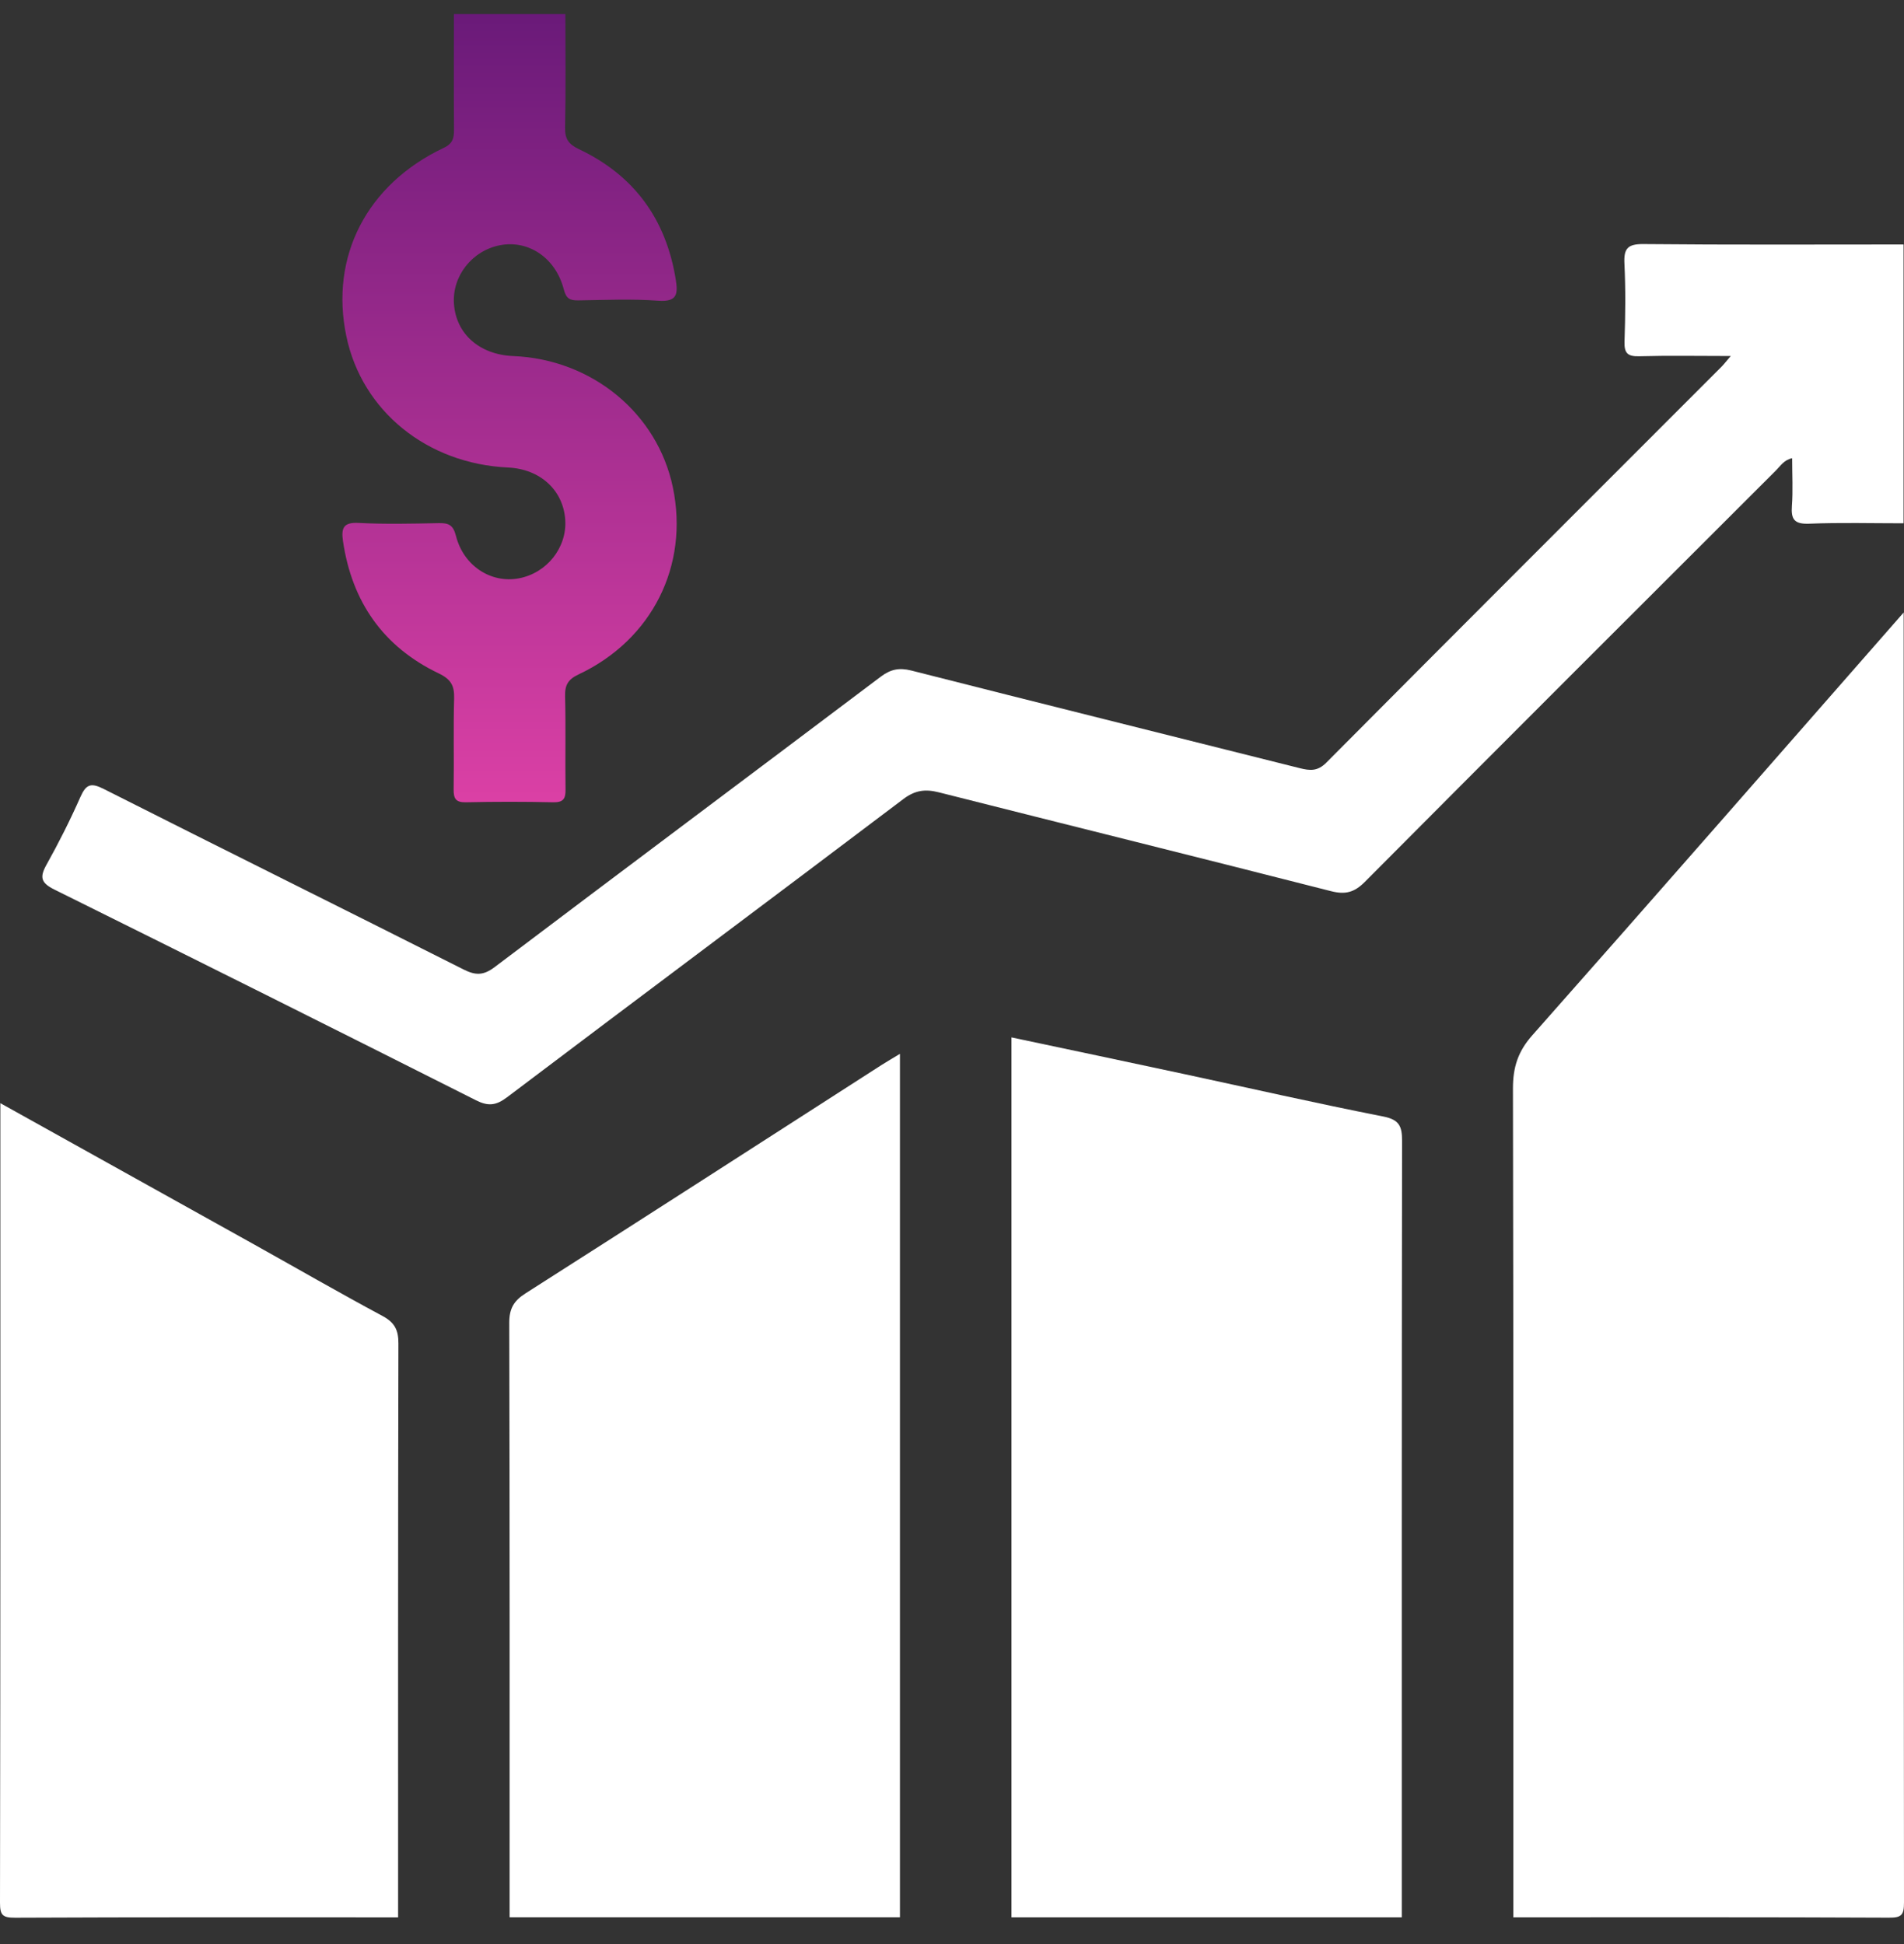
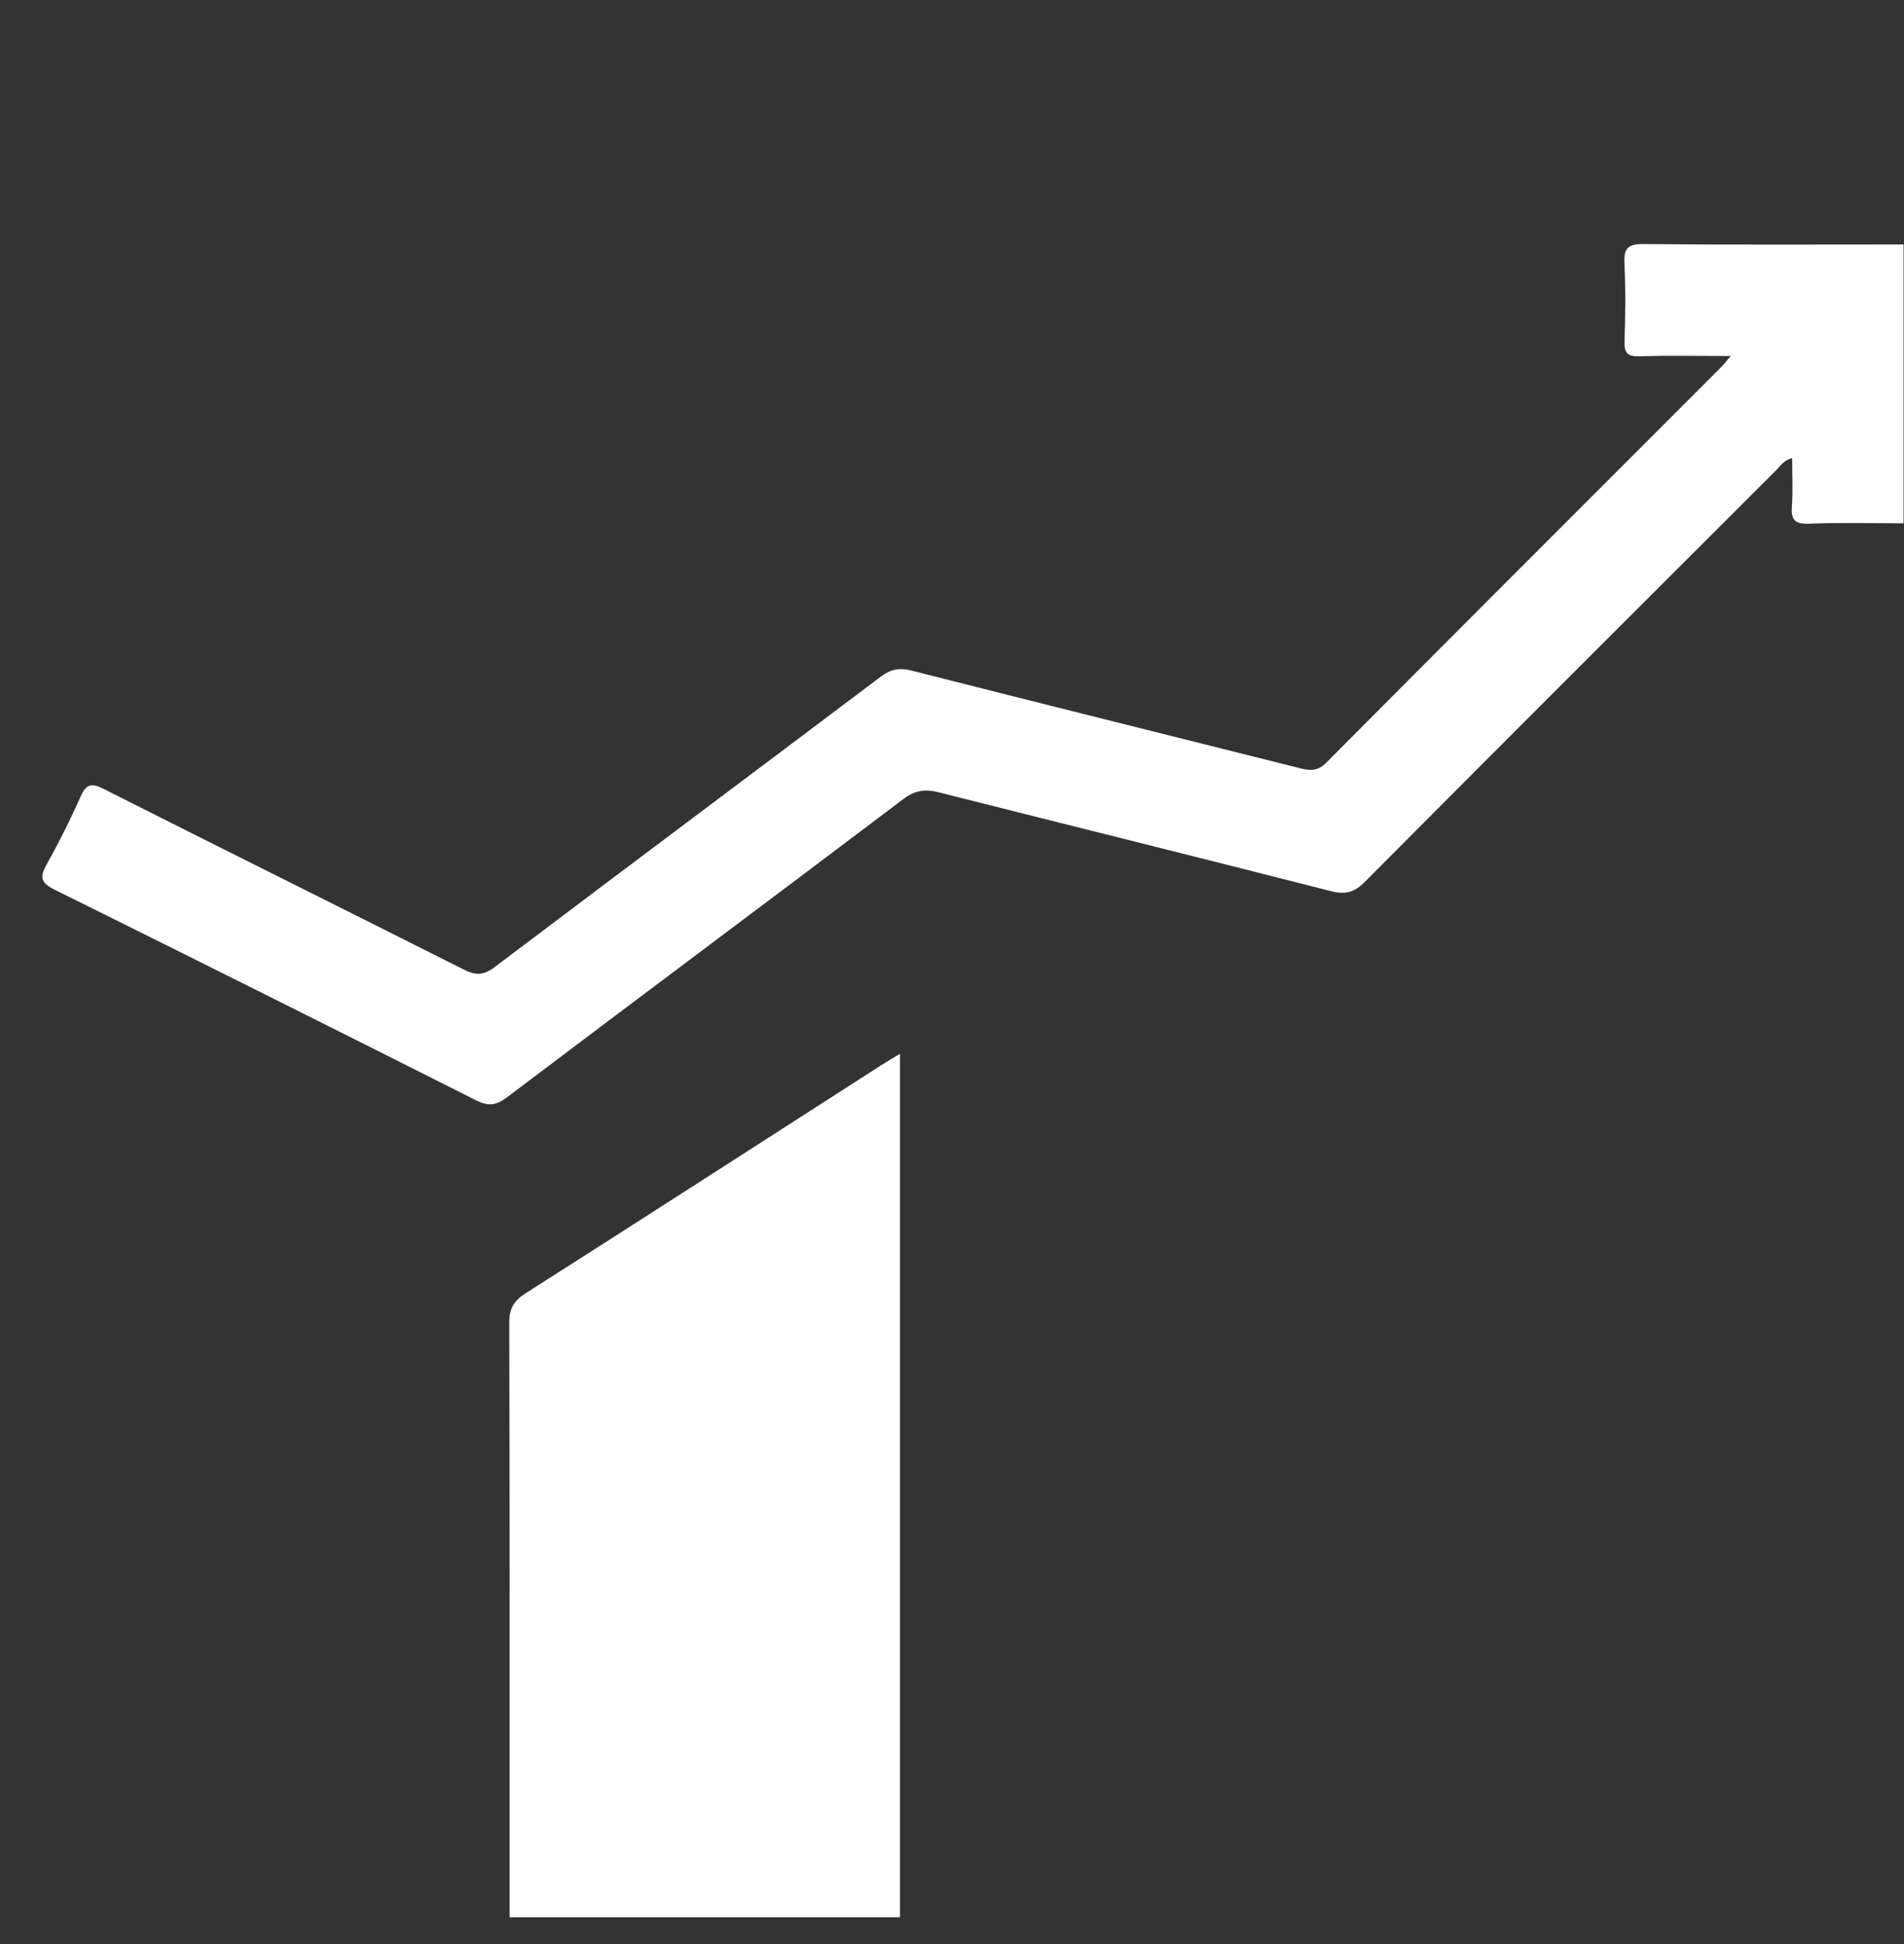
<svg xmlns="http://www.w3.org/2000/svg" width="47" height="48" viewBox="0 0 47 48" fill="none">
  <rect x="0" y="0" width="47" height="48" fill="#333333" stroke="none" />
  <g clip-path="url(#clip0_307_1172)">
-     <path d="M37.356 47.337C37.356 40.516 37.361 33.694 37.347 26.872C37.347 26.355 37.468 25.964 37.821 25.565C40.891 22.096 43.938 18.606 46.992 15.122C46.992 25.738 46.99 36.354 47 46.97C47 47.284 46.939 47.348 46.625 47.346C43.535 47.331 40.446 47.337 37.356 47.337Z" fill="white" />
-     <path d="M24.968 47.337V25.613C26.418 25.92 27.82 26.215 29.221 26.516C30.863 26.869 32.5 27.242 34.147 27.566C34.545 27.645 34.61 27.81 34.61 28.171C34.6 34.559 34.603 40.948 34.603 47.337H24.968Z" fill="white" />
    <path d="M12.58 47.337C12.58 42.445 12.584 37.553 12.571 32.661C12.571 32.31 12.68 32.118 12.973 31.932C15.909 30.061 18.836 28.174 21.766 26.291C21.891 26.211 22.02 26.137 22.215 26.019V47.336H12.58V47.337Z" fill="white" />
    <path d="M46.992 12.92C46.212 12.92 45.432 12.899 44.653 12.93C44.294 12.943 44.208 12.822 44.233 12.49C44.261 12.111 44.239 11.728 44.239 11.313C44.037 11.355 43.949 11.505 43.84 11.614C40.453 14.996 37.067 18.379 33.691 21.773C33.432 22.034 33.21 22.093 32.855 22.002C29.631 21.179 26.4 20.378 23.174 19.562C22.842 19.478 22.59 19.508 22.298 19.729C19.042 22.191 15.77 24.631 12.515 27.092C12.241 27.299 12.047 27.316 11.747 27.164C8.285 25.419 4.817 23.685 1.343 21.963C1.012 21.799 0.974 21.661 1.147 21.351C1.452 20.805 1.734 20.244 1.987 19.672C2.127 19.359 2.248 19.321 2.561 19.479C5.519 20.974 8.487 22.444 11.445 23.937C11.742 24.086 11.936 24.085 12.212 23.876C15.383 21.479 18.567 19.101 21.741 16.707C21.985 16.524 22.195 16.48 22.495 16.555C25.689 17.368 28.889 18.162 32.086 18.966C32.332 19.027 32.521 19.048 32.737 18.832C35.981 15.567 39.239 12.314 42.492 9.058C42.552 8.998 42.604 8.928 42.723 8.79C41.913 8.79 41.186 8.776 40.461 8.796C40.178 8.803 40.093 8.721 40.101 8.437C40.122 7.796 40.13 7.151 40.099 6.511C40.08 6.138 40.175 6.023 40.567 6.026C42.707 6.047 44.848 6.036 46.989 6.036V12.92H46.992Z" fill="white" />
-     <path d="M0.009 27.237C2.087 28.395 4.167 29.551 6.246 30.71C7.313 31.305 8.37 31.916 9.446 32.493C9.744 32.654 9.836 32.838 9.835 33.171C9.824 37.894 9.827 42.616 9.827 47.338C6.677 47.338 3.526 47.332 0.376 47.347C0.061 47.348 -0.001 47.285 1.74828e-05 46.971C0.012 40.394 0.009 33.816 0.009 27.238V27.237Z" fill="white" />
-     <path d="M13.956 0.346C13.956 1.278 13.969 2.212 13.949 3.144C13.943 3.431 14.032 3.56 14.295 3.685C15.651 4.328 16.438 5.408 16.679 6.89C16.735 7.239 16.733 7.46 16.252 7.425C15.598 7.376 14.938 7.407 14.279 7.416C14.071 7.419 13.977 7.379 13.916 7.141C13.715 6.365 13.047 5.923 12.35 6.053C11.657 6.183 11.158 6.814 11.206 7.502C11.257 8.245 11.837 8.756 12.668 8.791C14.611 8.87 16.228 10.2 16.61 12.034C17.011 13.961 16.101 15.793 14.288 16.648C14.02 16.774 13.942 16.913 13.949 17.194C13.969 17.959 13.949 18.724 13.96 19.489C13.964 19.719 13.907 19.813 13.656 19.808C12.938 19.792 12.219 19.792 11.501 19.808C11.247 19.813 11.196 19.715 11.198 19.487C11.21 18.738 11.189 17.988 11.21 17.239C11.218 16.928 11.132 16.771 10.83 16.626C9.46 15.97 8.687 14.86 8.466 13.358C8.42 13.036 8.477 12.891 8.854 12.911C9.51 12.945 10.169 12.929 10.827 12.916C11.071 12.911 11.185 12.956 11.255 13.23C11.443 13.972 12.119 14.406 12.803 14.28C13.495 14.153 13.998 13.523 13.953 12.835C13.905 12.102 13.334 11.58 12.542 11.543C10.541 11.45 8.936 10.149 8.55 8.304C8.137 6.34 9.051 4.552 10.951 3.652C11.184 3.542 11.208 3.404 11.207 3.191C11.2 2.242 11.205 1.294 11.205 0.346H13.957L13.956 0.346Z" fill="url(#paint0_linear_307_1172)" />
  </g>
  <defs>
    <linearGradient id="paint0_linear_307_1172" x1="12.578" y1="0.346" x2="12.578" y2="19.808" gradientUnits="userSpaceOnUse">
      <stop stop-color="#6A1A79" />
      <stop offset="1" stop-color="#DB40A5" />
    </linearGradient>
    <clipPath id="clip0_307_1172">
      <rect width="47" height="47" fill="white" transform="translate(0 0.346)" />
    </clipPath>
  </defs>
</svg>